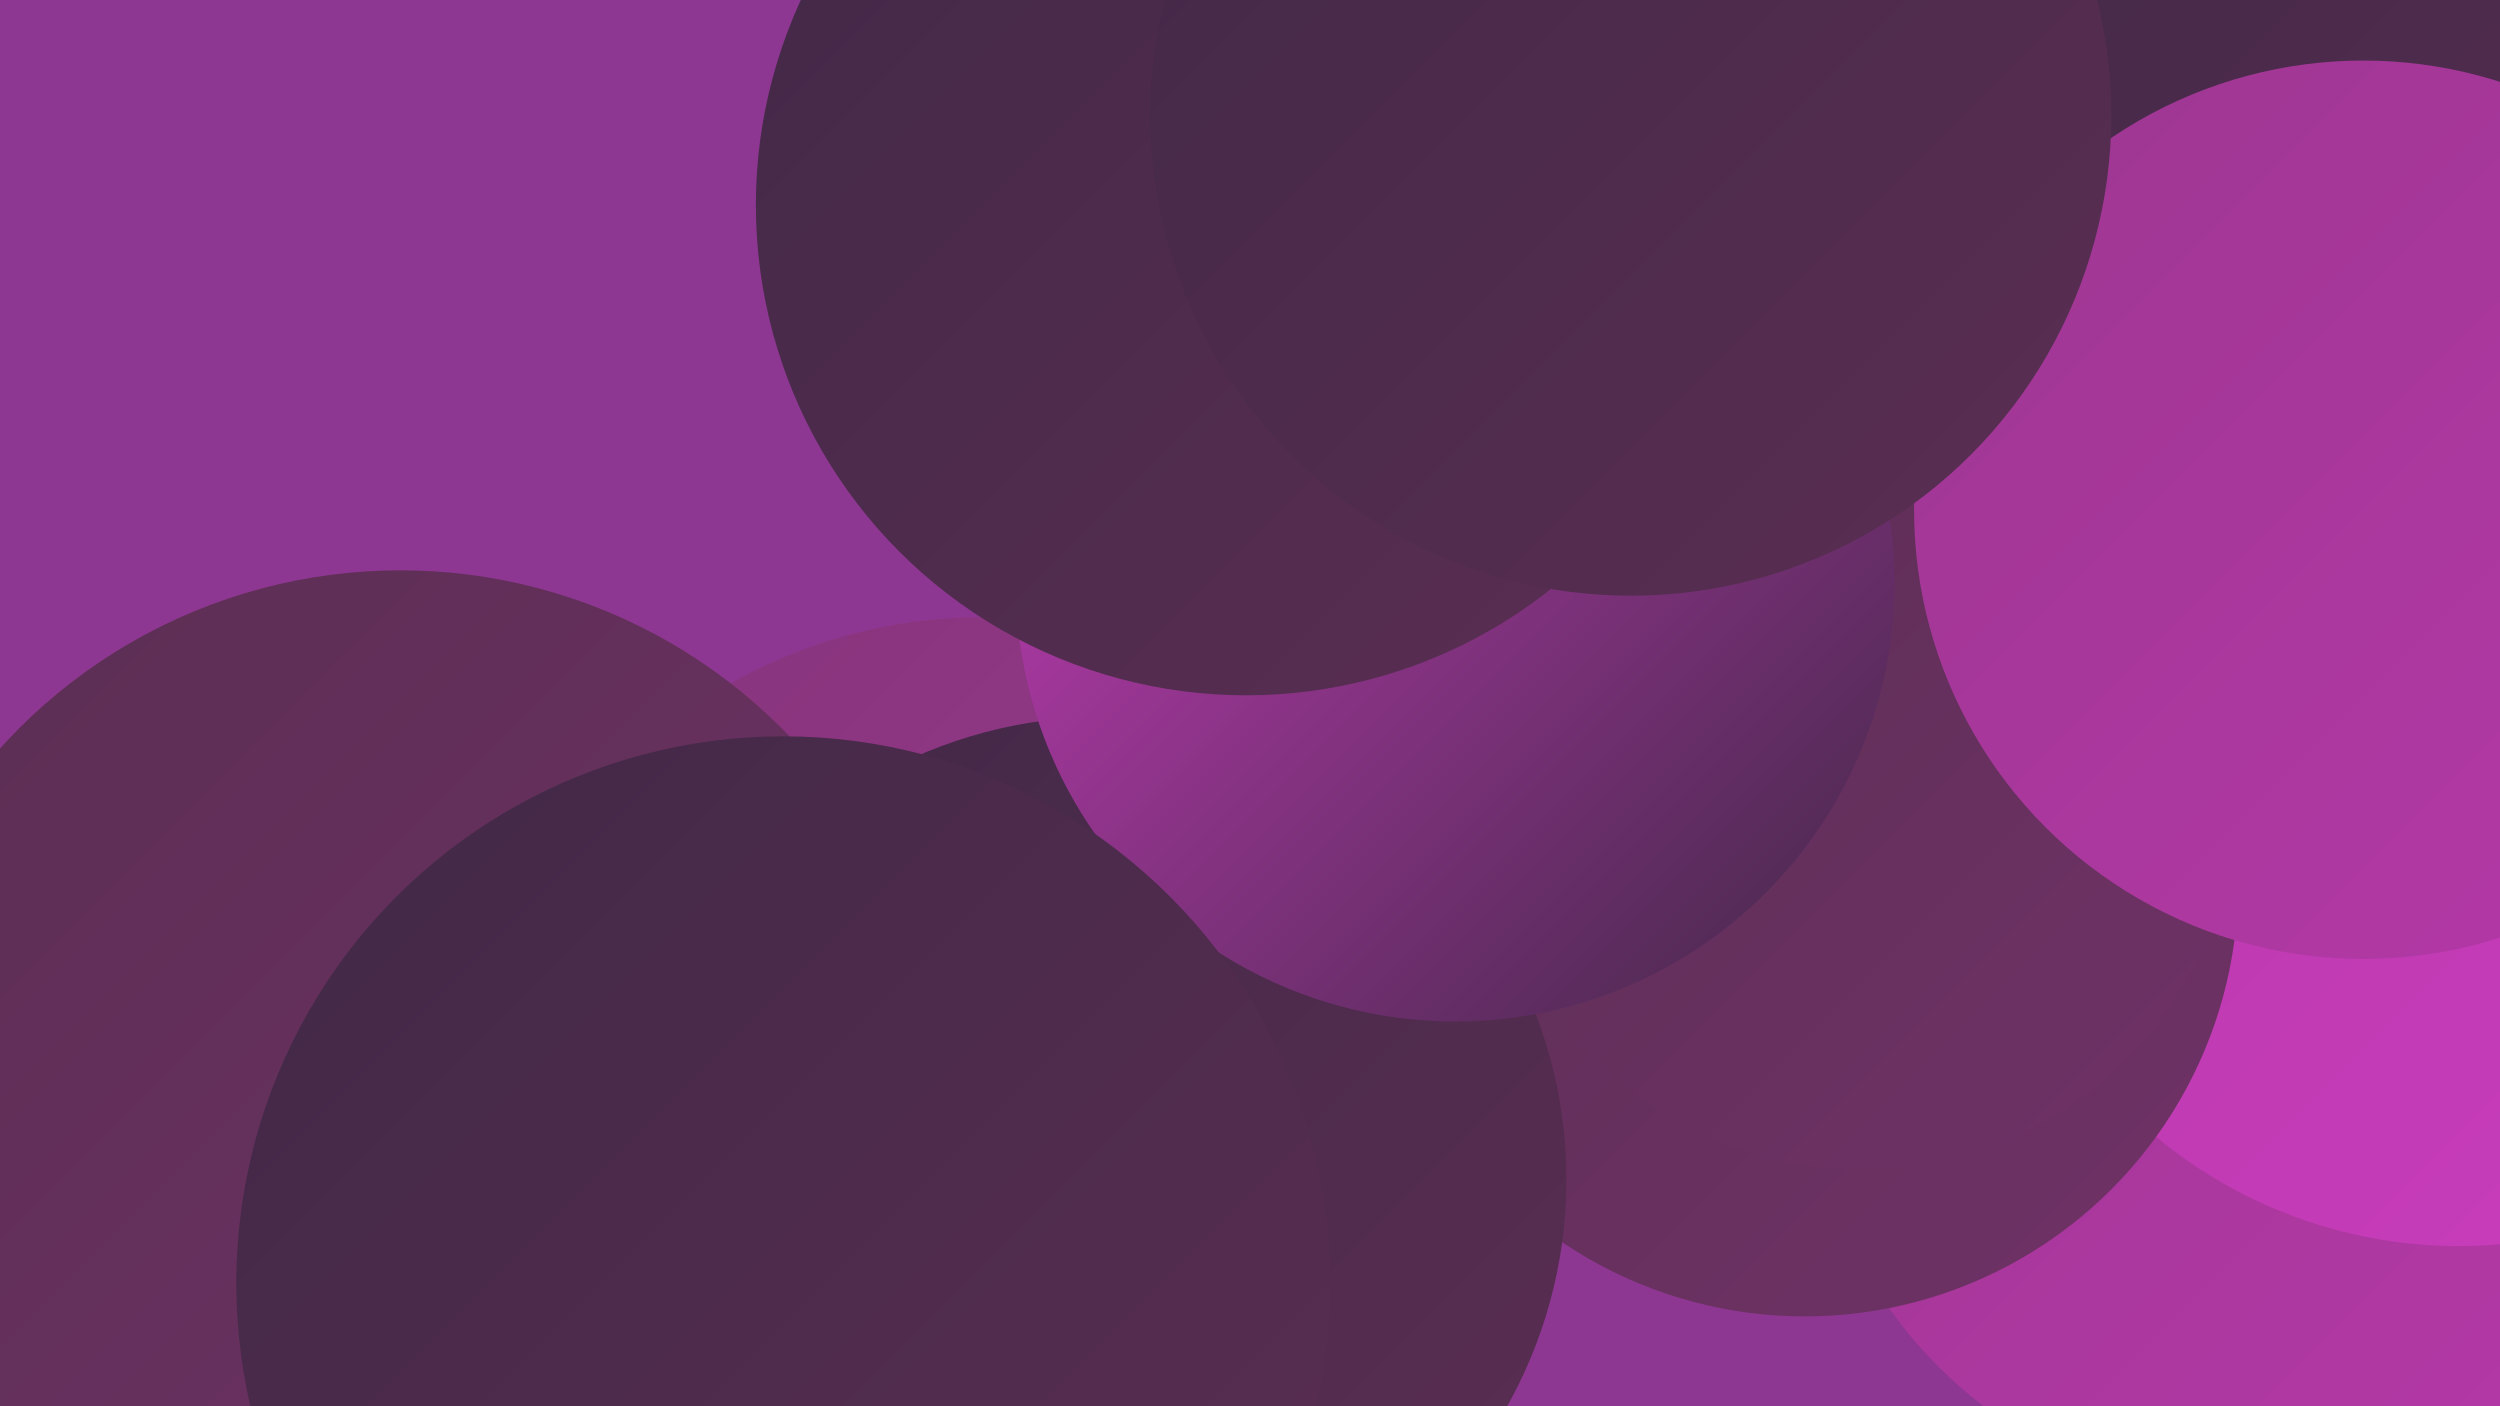
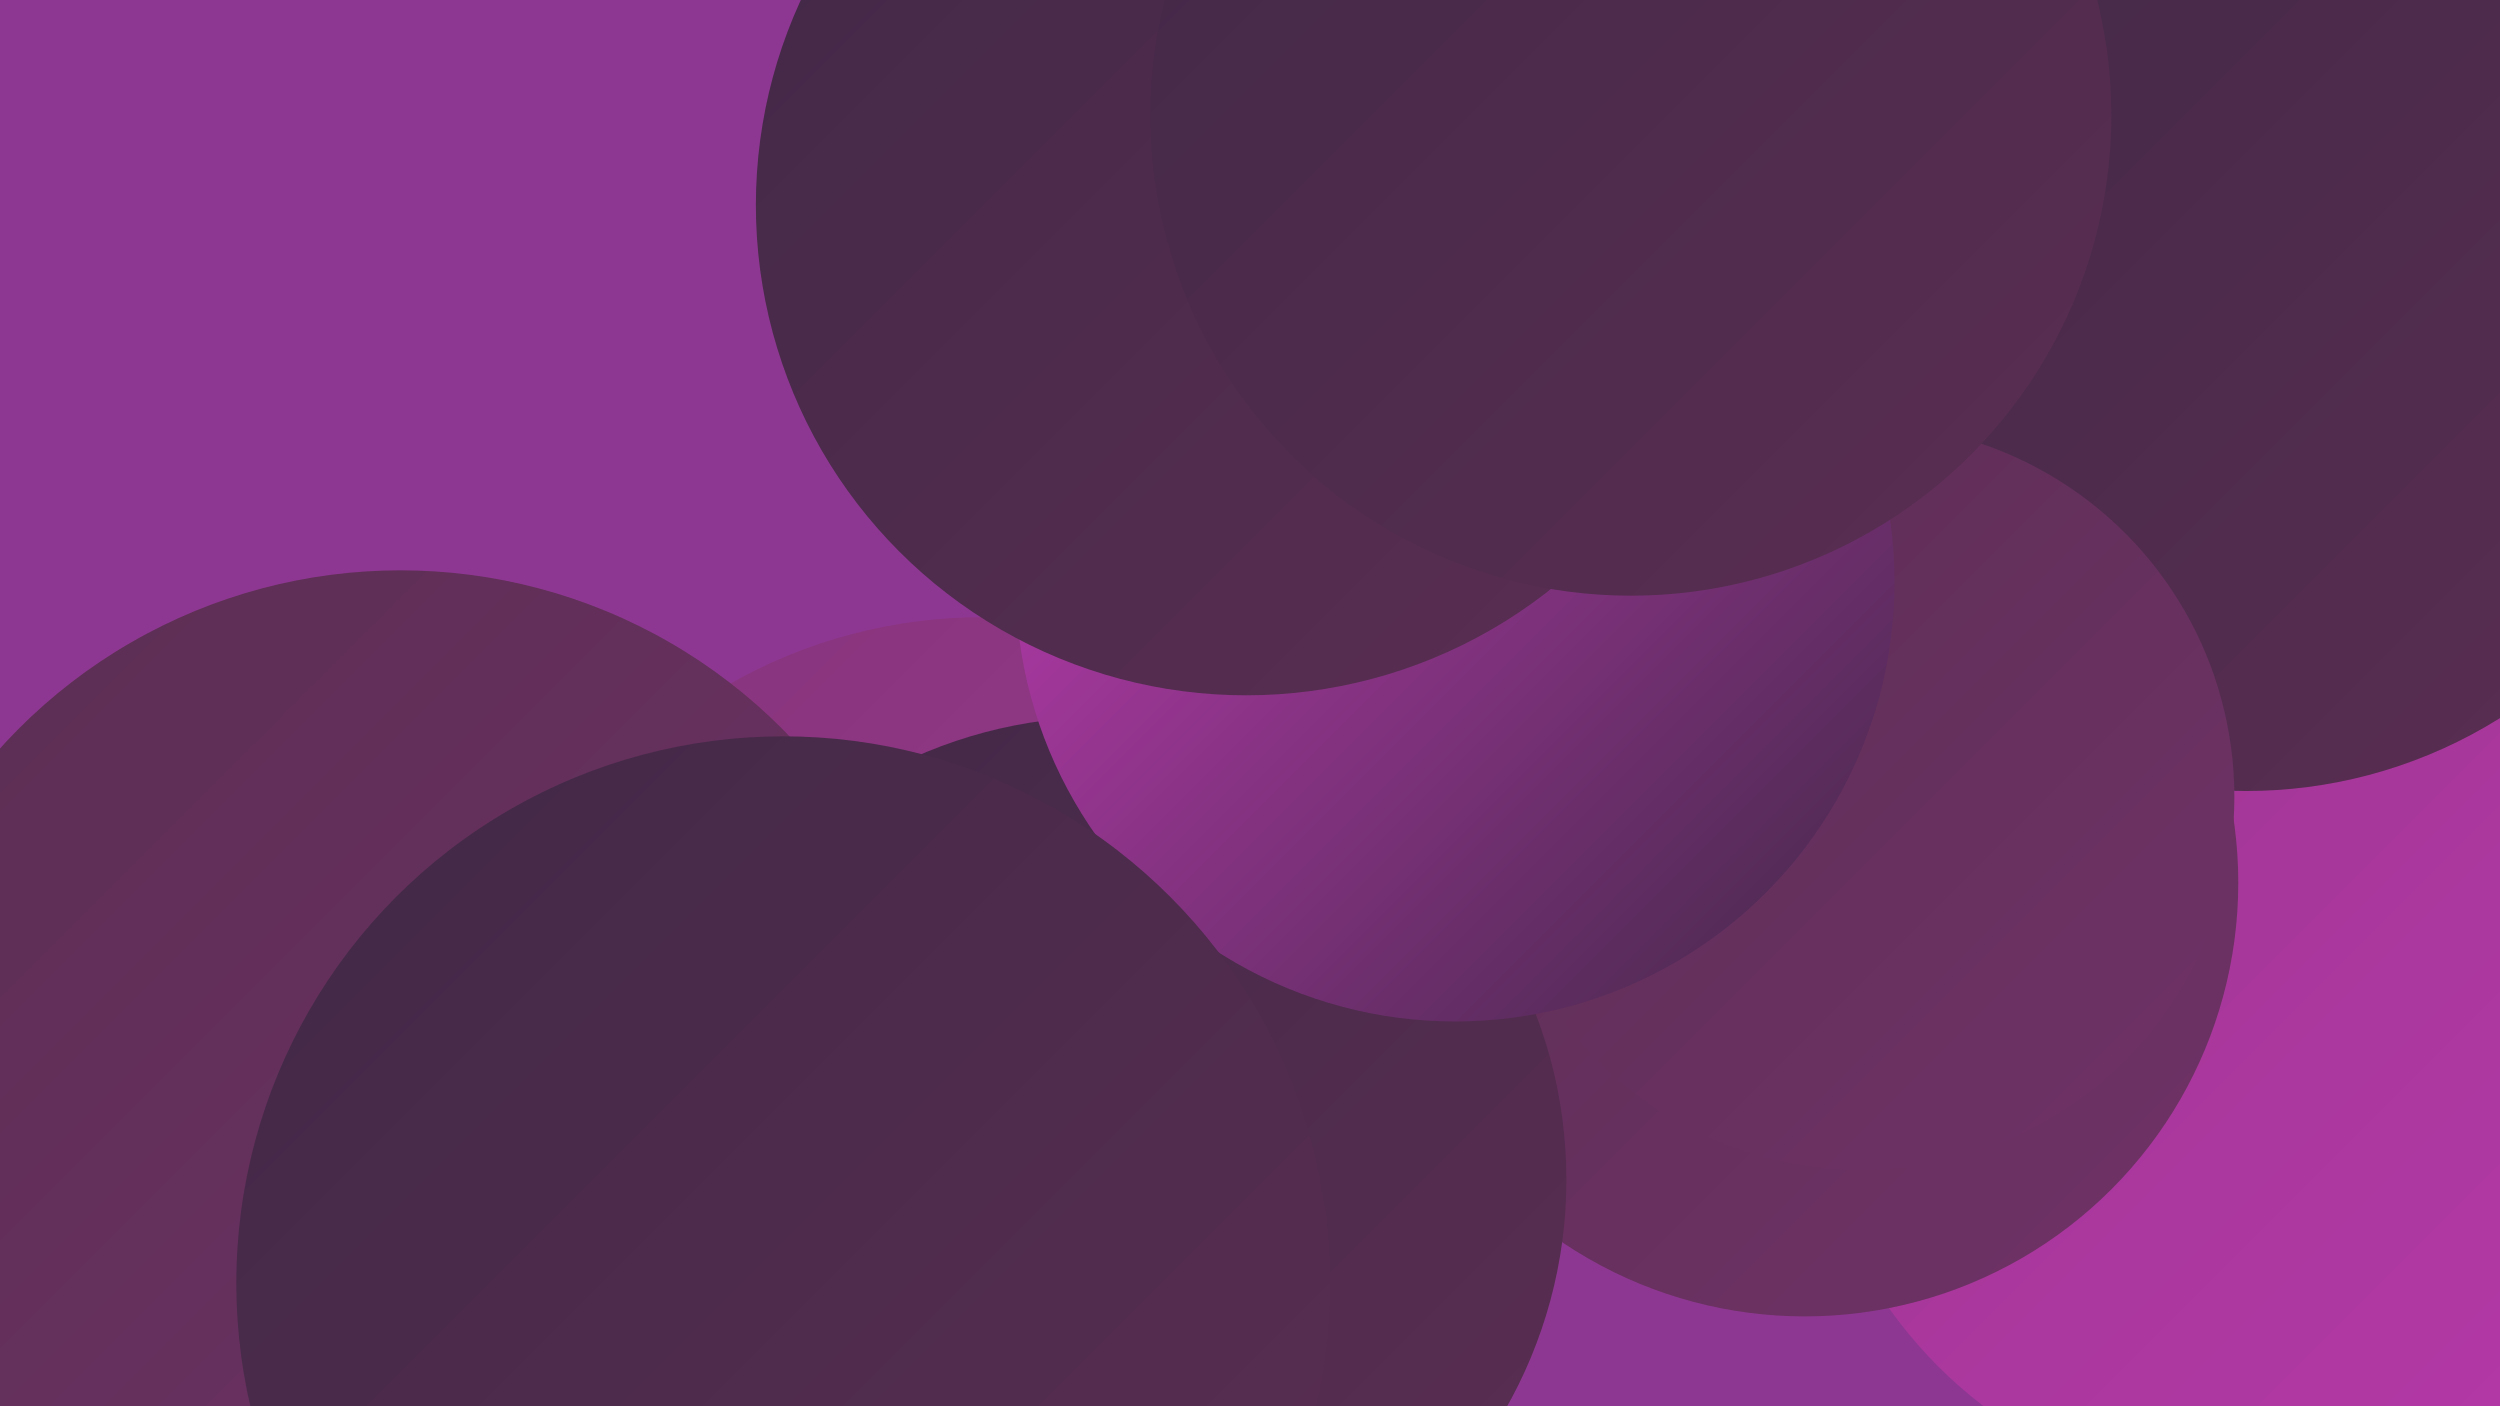
<svg xmlns="http://www.w3.org/2000/svg" width="1280" height="720">
  <defs>
    <linearGradient id="grad0" x1="0%" y1="0%" x2="100%" y2="100%">
      <stop offset="0%" style="stop-color:#412847;stop-opacity:1" />
      <stop offset="100%" style="stop-color:#5b2e53;stop-opacity:1" />
    </linearGradient>
    <linearGradient id="grad1" x1="0%" y1="0%" x2="100%" y2="100%">
      <stop offset="0%" style="stop-color:#5b2e53;stop-opacity:1" />
      <stop offset="100%" style="stop-color:#703267;stop-opacity:1" />
    </linearGradient>
    <linearGradient id="grad2" x1="0%" y1="0%" x2="100%" y2="100%">
      <stop offset="0%" style="stop-color:#703267;stop-opacity:1" />
      <stop offset="100%" style="stop-color:#86357b;stop-opacity:1" />
    </linearGradient>
    <linearGradient id="grad3" x1="0%" y1="0%" x2="100%" y2="100%">
      <stop offset="0%" style="stop-color:#86357b;stop-opacity:1" />
      <stop offset="100%" style="stop-color:#9d3791;stop-opacity:1" />
    </linearGradient>
    <linearGradient id="grad4" x1="0%" y1="0%" x2="100%" y2="100%">
      <stop offset="0%" style="stop-color:#9d3791;stop-opacity:1" />
      <stop offset="100%" style="stop-color:#b638a9;stop-opacity:1" />
    </linearGradient>
    <linearGradient id="grad5" x1="0%" y1="0%" x2="100%" y2="100%">
      <stop offset="0%" style="stop-color:#b638a9;stop-opacity:1" />
      <stop offset="100%" style="stop-color:#cb3dbe;stop-opacity:1" />
    </linearGradient>
    <linearGradient id="grad6" x1="0%" y1="0%" x2="100%" y2="100%">
      <stop offset="0%" style="stop-color:#cb3dbe;stop-opacity:1" />
      <stop offset="100%" style="stop-color:#412847;stop-opacity:1" />
    </linearGradient>
  </defs>
  <rect width="1280" height="720" fill="#8e3792" />
  <circle cx="168" cy="600" r="236" fill="url(#grad5)" />
  <circle cx="899" cy="173" r="190" fill="url(#grad2)" />
  <circle cx="1155" cy="537" r="230" fill="url(#grad4)" />
  <circle cx="503" cy="578" r="262" fill="url(#grad3)" />
-   <circle cx="939" cy="344" r="272" fill="url(#grad4)" />
  <circle cx="767" cy="130" r="230" fill="url(#grad6)" />
-   <circle cx="760" cy="176" r="268" fill="url(#grad4)" />
-   <circle cx="1259" cy="395" r="243" fill="url(#grad5)" />
  <circle cx="886" cy="212" r="260" fill="url(#grad6)" />
  <circle cx="924" cy="452" r="222" fill="url(#grad1)" />
  <circle cx="1150" cy="160" r="245" fill="url(#grad0)" />
-   <circle cx="720" cy="185" r="194" fill="url(#grad2)" />
  <circle cx="565" cy="604" r="237" fill="url(#grad0)" />
  <circle cx="953" cy="408" r="191" fill="url(#grad1)" />
  <circle cx="205" cy="568" r="276" fill="url(#grad1)" />
  <circle cx="745" cy="298" r="225" fill="url(#grad6)" />
-   <circle cx="1210" cy="261" r="230" fill="url(#grad4)" />
  <circle cx="638" cy="105" r="251" fill="url(#grad0)" />
  <circle cx="835" cy="59" r="246" fill="url(#grad0)" />
  <circle cx="401" cy="657" r="280" fill="url(#grad0)" />
</svg>